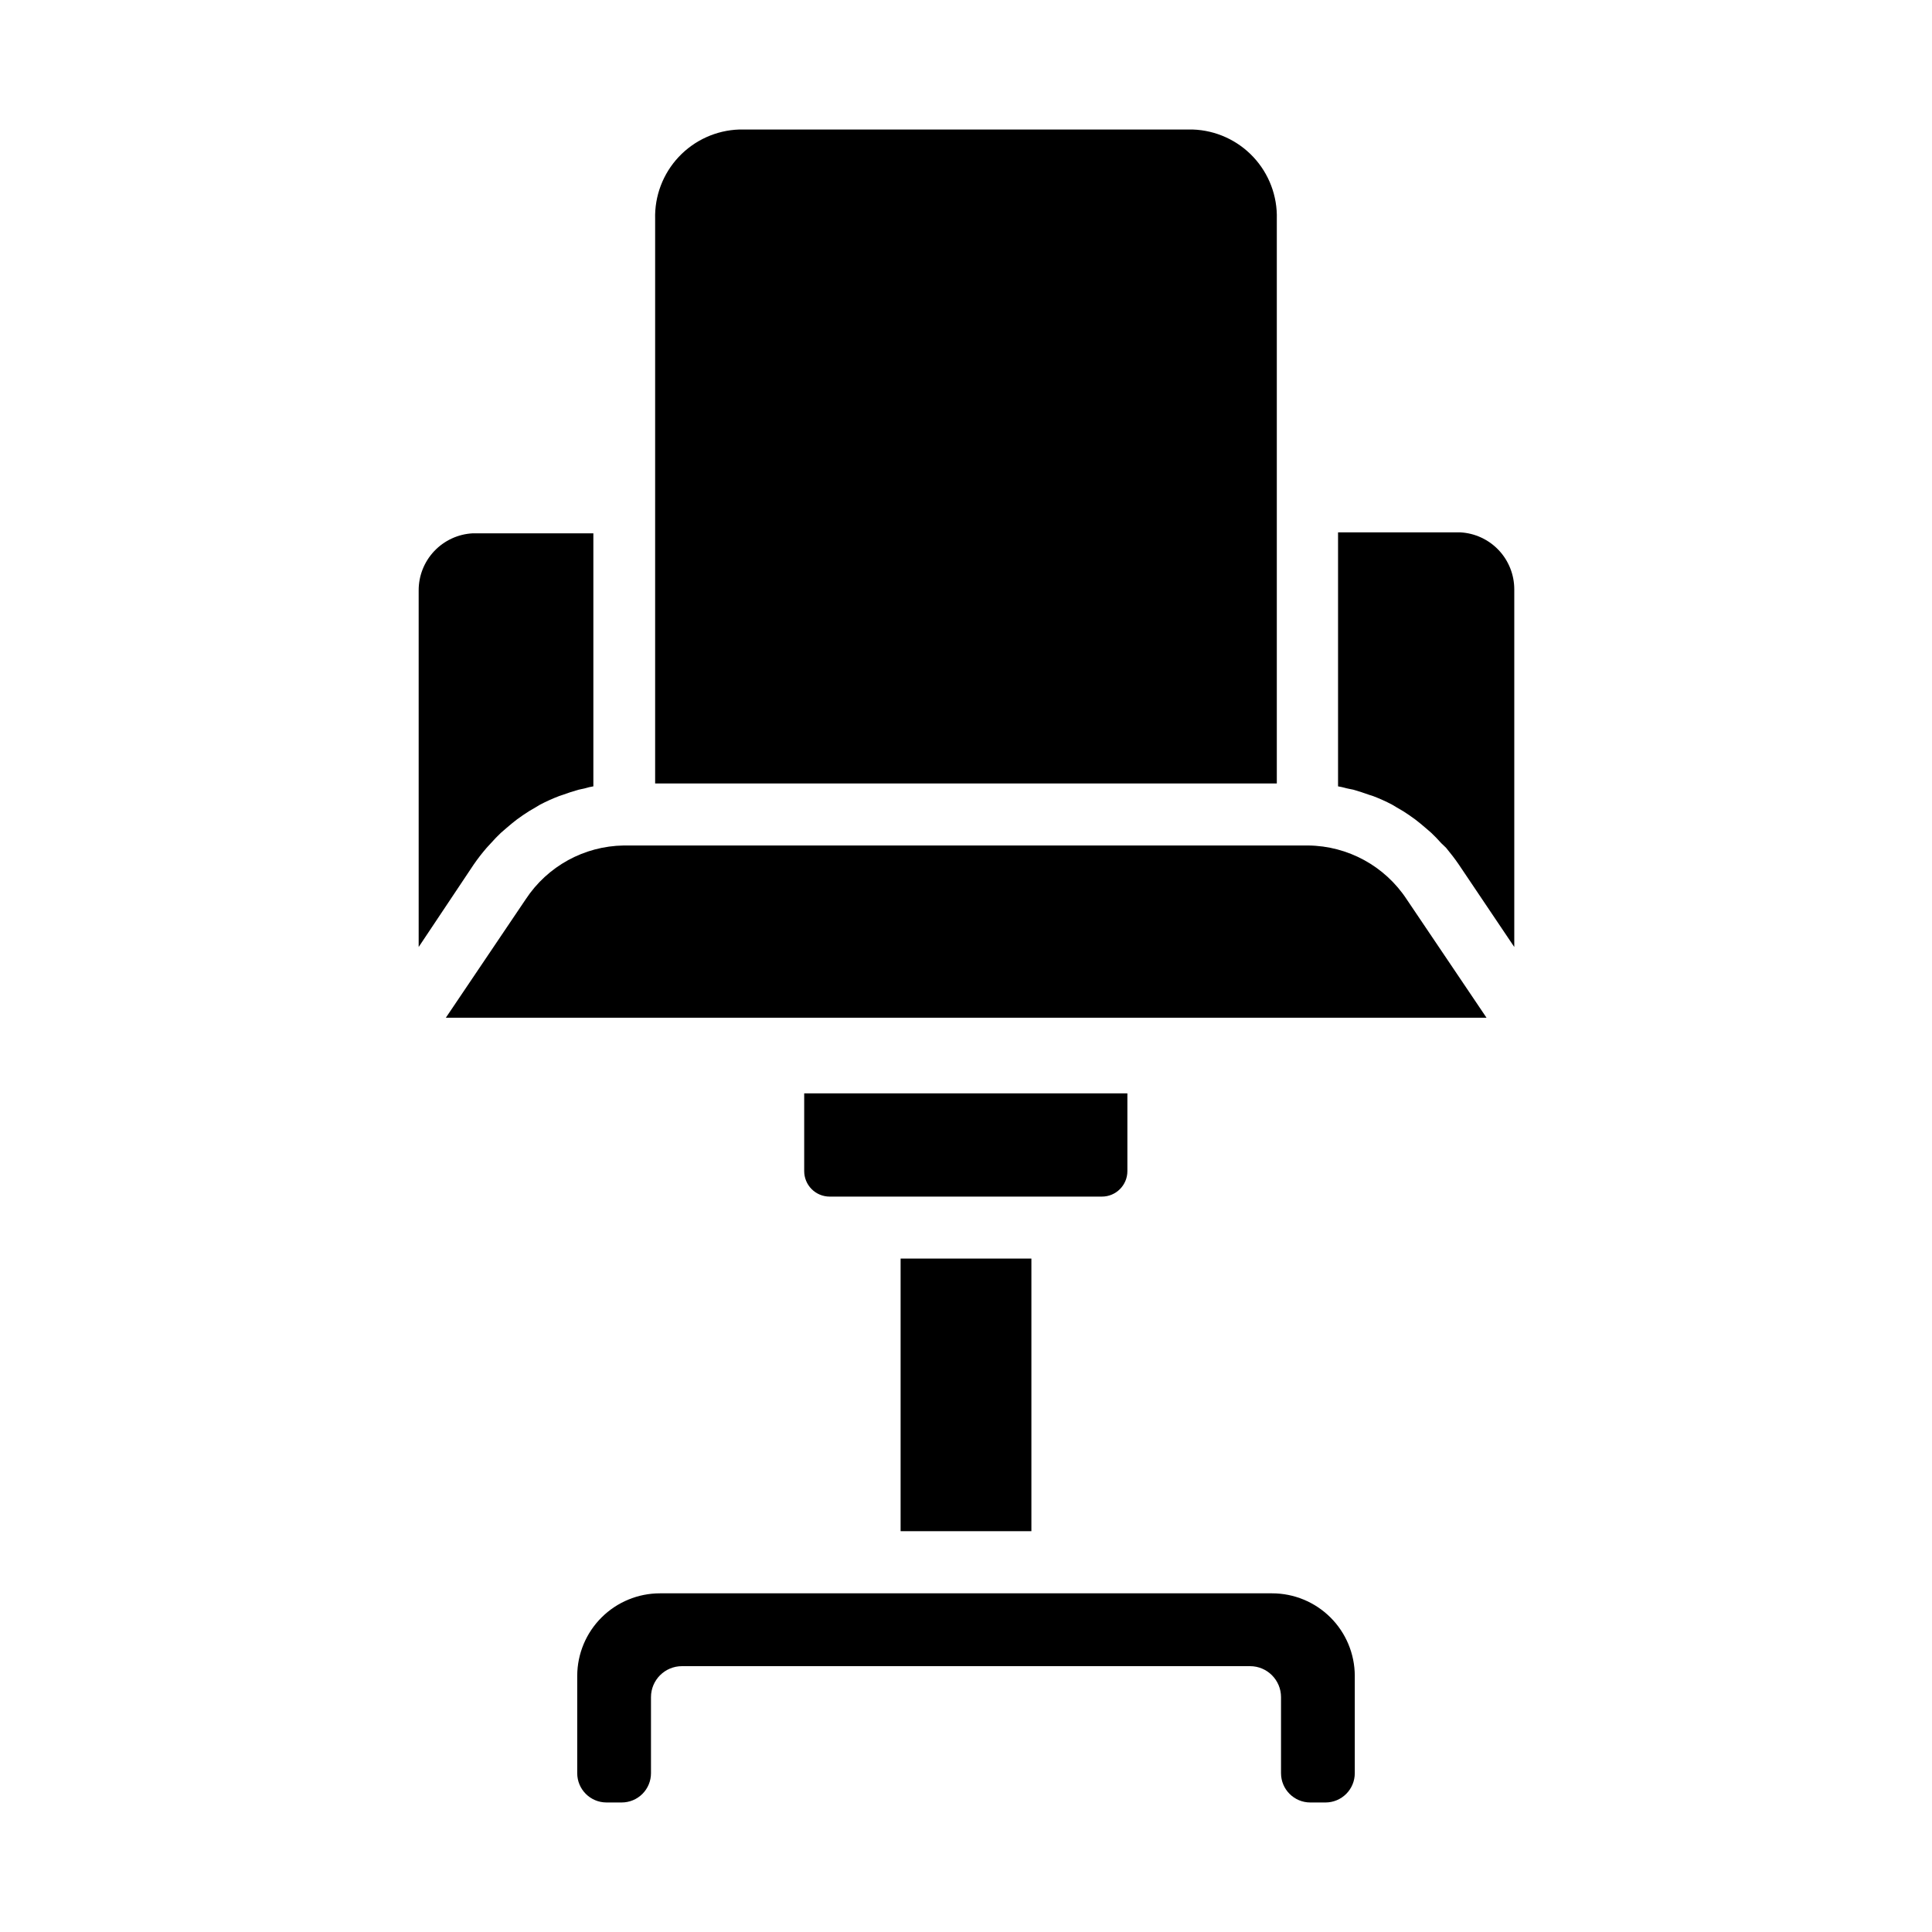
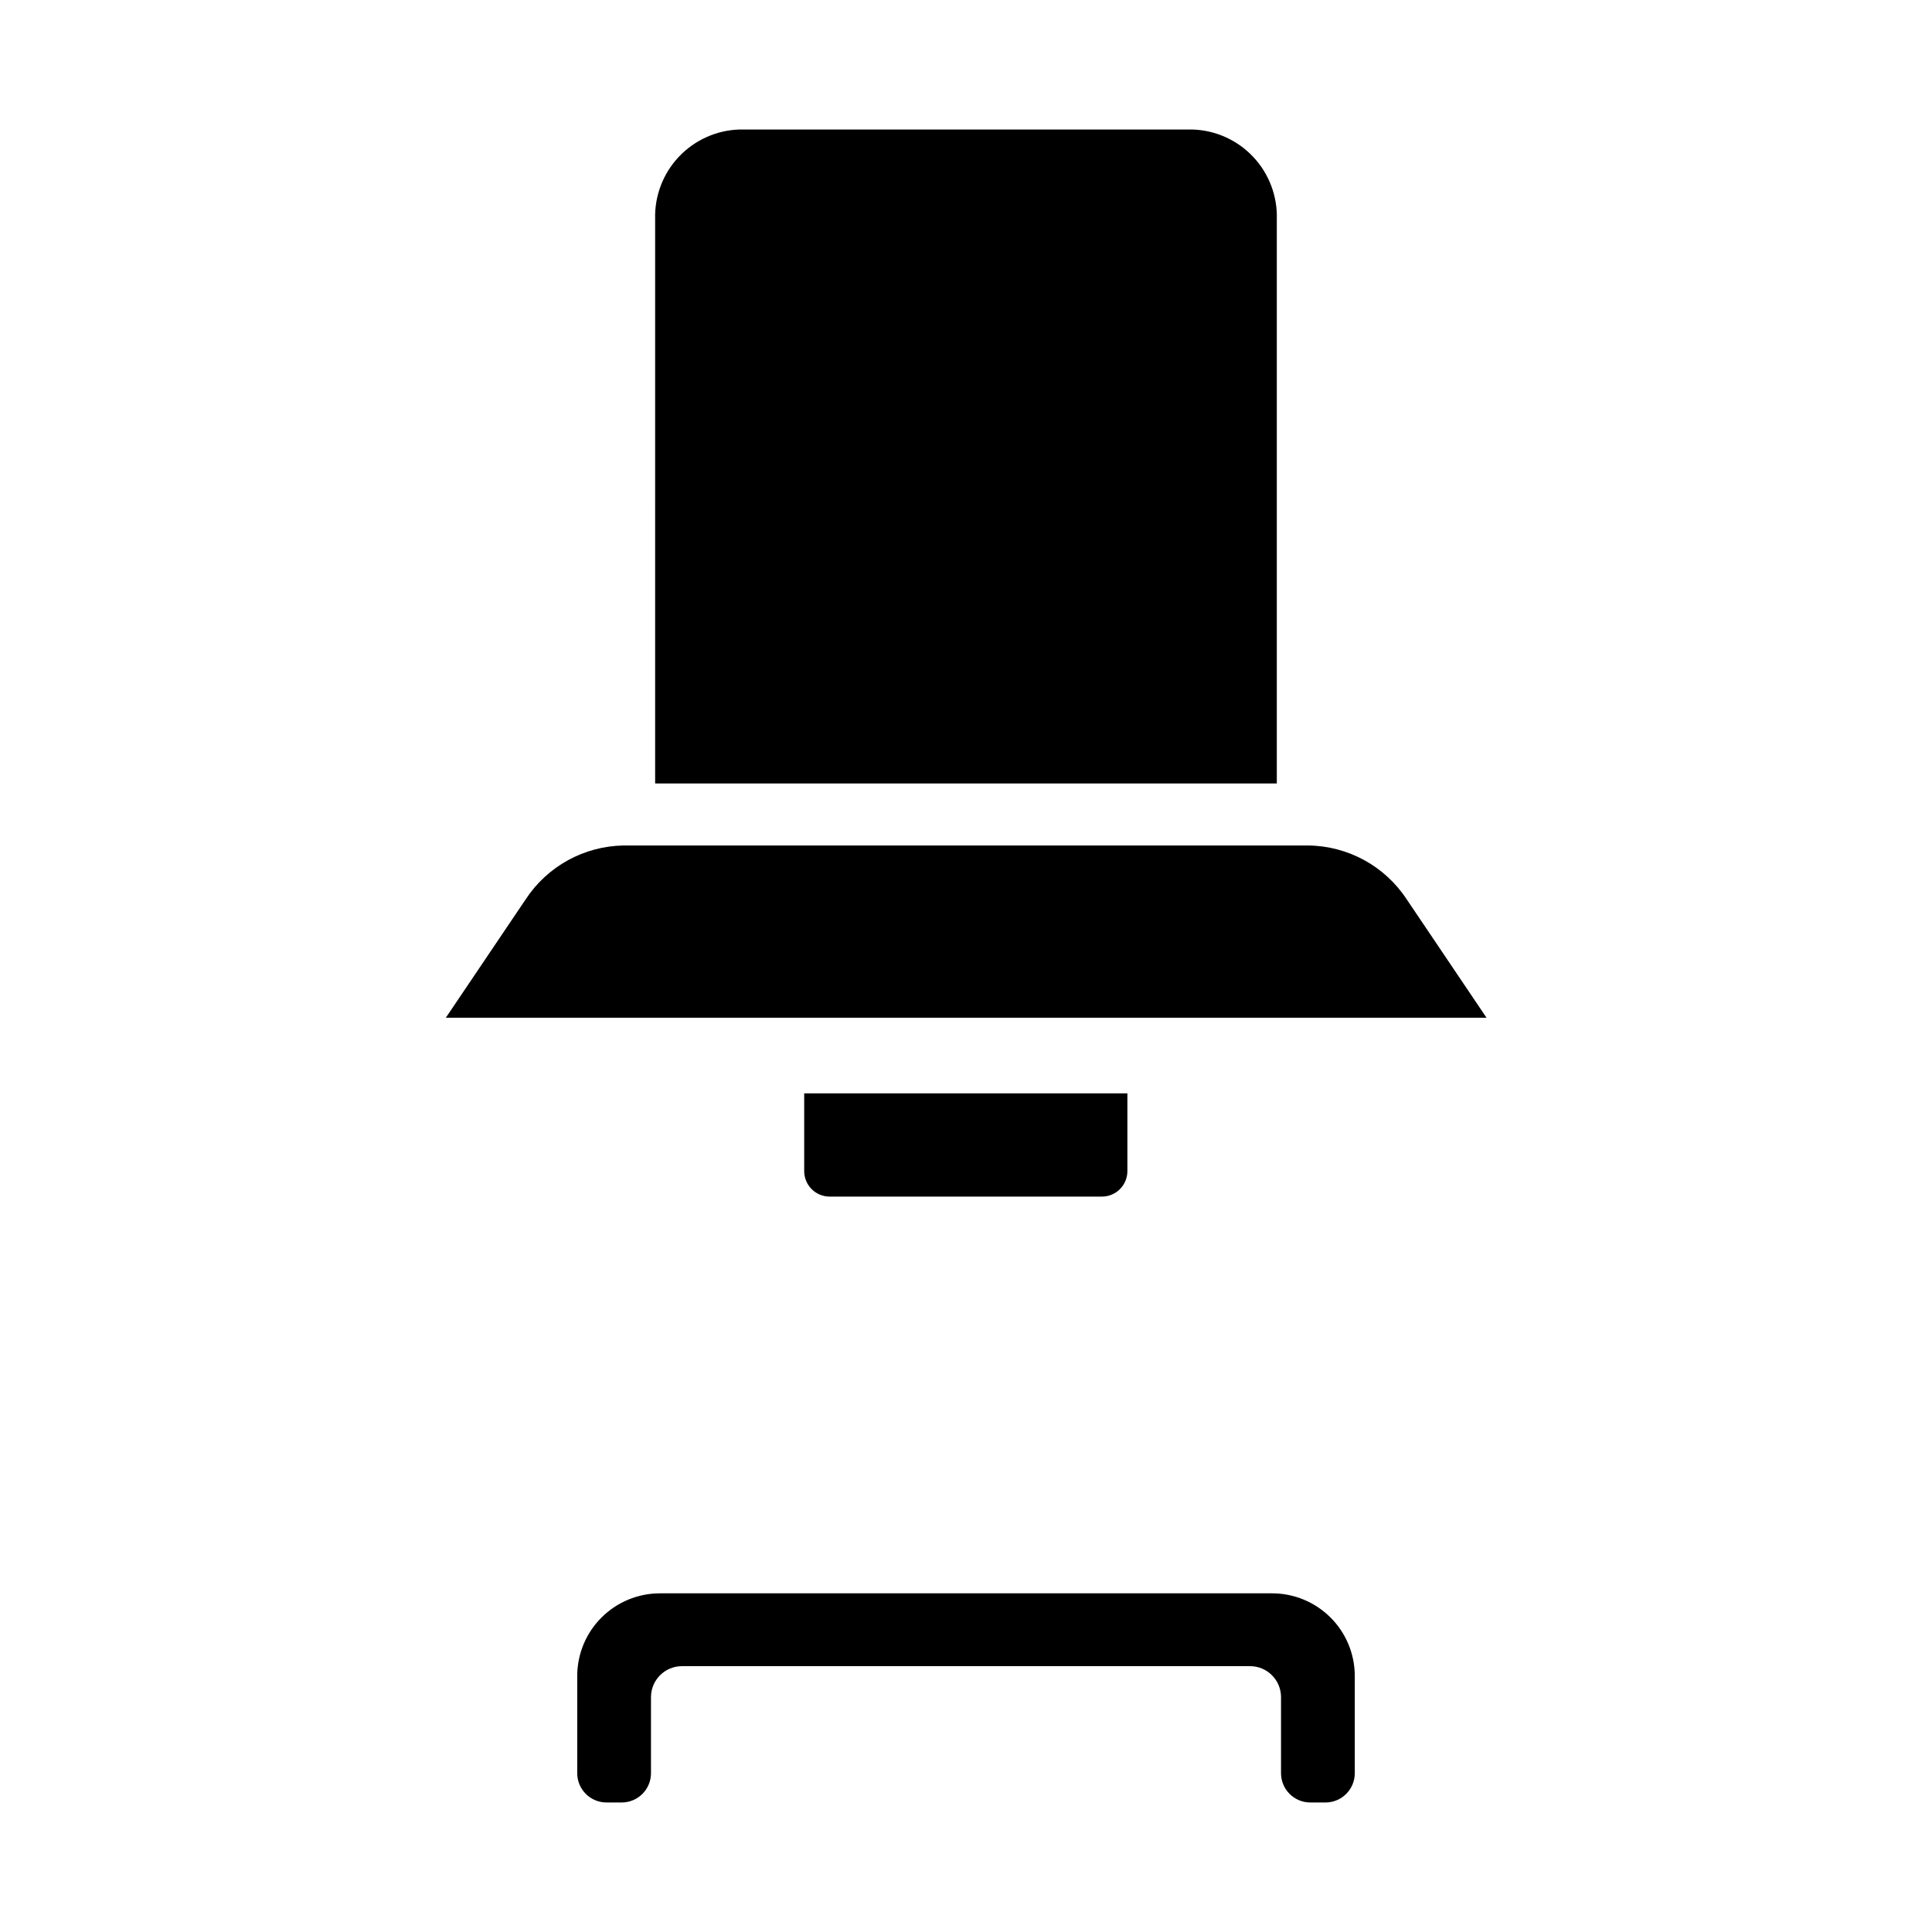
<svg xmlns="http://www.w3.org/2000/svg" fill="#000000" width="800px" height="800px" version="1.1" viewBox="144 144 512 512">
  <g>
-     <path d="m530.99 285.08c3.867 0.207 7.508 1.891 10.172 4.703 2.66 2.812 4.141 6.539 4.137 10.414v94.766l-14.711-21.867c-1.059-1.562-2.215-3.023-3.375-4.434l-1.262-1.207c-0.855-0.957-1.715-1.863-2.621-2.719l-1.512-1.309c-0.906-0.805-1.812-1.512-2.769-2.266l-1.562-1.109 0.004-0.004c-1.074-0.746-2.184-1.438-3.328-2.066l-1.258-0.754c-1.633-0.855-3.316-1.613-5.039-2.269l-0.957-0.301c-1.41-0.504-2.769-0.957-4.18-1.359l-1.965-0.406c-0.711-0.219-1.434-0.387-2.168-0.504v-67.309z" />
    <path d="m317.62 202.05c-0.176-6.094 2.066-12.012 6.238-16.457 4.176-4.445 9.938-7.062 16.031-7.269h120.21c6.094 0.207 11.859 2.824 16.031 7.269 4.172 4.445 6.414 10.363 6.238 16.457v149.58h-164.75z" />
-     <path d="m254.95 300.45c-0.008-3.871 1.473-7.598 4.137-10.41 2.664-2.812 6.305-4.496 10.172-4.703h31.988v67.055c-0.73 0.117-1.457 0.285-2.164 0.504l-1.812 0.402c-1.41 0.402-2.82 0.855-4.18 1.359l-0.906 0.301-0.004 0.004c-1.723 0.656-3.406 1.414-5.039 2.269l-1.258 0.754c-1.145 0.629-2.254 1.32-3.328 2.066l-1.562 1.109c-0.957 0.754-1.863 1.461-2.769 2.266l-1.512 1.309c-0.906 0.855-1.762 1.762-2.621 2.719l-1.16 1.258 0.004 0.004c-1.227 1.414-2.367 2.894-3.426 4.434l-14.559 21.816z" />
    <path d="m283.32 382.32c5.766-8.773 15.504-14.113 25.996-14.258h181.37c10.531 0.113 20.312 5.457 26.098 14.258l21.16 31.387h-275.79z" />
    <path d="m357.12 454.36v-20.605h85.648v20.605c0 3.731-3.023 6.75-6.754 6.75h-72.145c-1.789 0-3.508-0.711-4.773-1.977-1.266-1.266-1.977-2.984-1.977-4.773z" />
    <path d="m503.03 588.07v25.848c0 2.055-0.816 4.027-2.273 5.484-1.453 1.453-3.426 2.273-5.484 2.273h-4.031c-4.285 0-7.758-3.477-7.758-7.758v-20.156c0-4.535-3.676-8.211-8.211-8.211h-150.54c-4.535 0-8.215 3.676-8.215 8.211v20.156c0 2.055-0.816 4.027-2.269 5.484-1.457 1.453-3.43 2.273-5.488 2.273h-4.031c-4.285 0-7.758-3.477-7.758-7.758v-25.848c0.027-5.793 2.348-11.344 6.457-15.43 4.106-4.09 9.664-6.387 15.461-6.387h162.23c5.793 0 11.352 2.297 15.461 6.387 4.106 4.086 6.426 9.637 6.453 15.43z" />
-     <path d="m417.33 549.78h-34.66v-72.246h34.66z" />
  </g>
</svg>